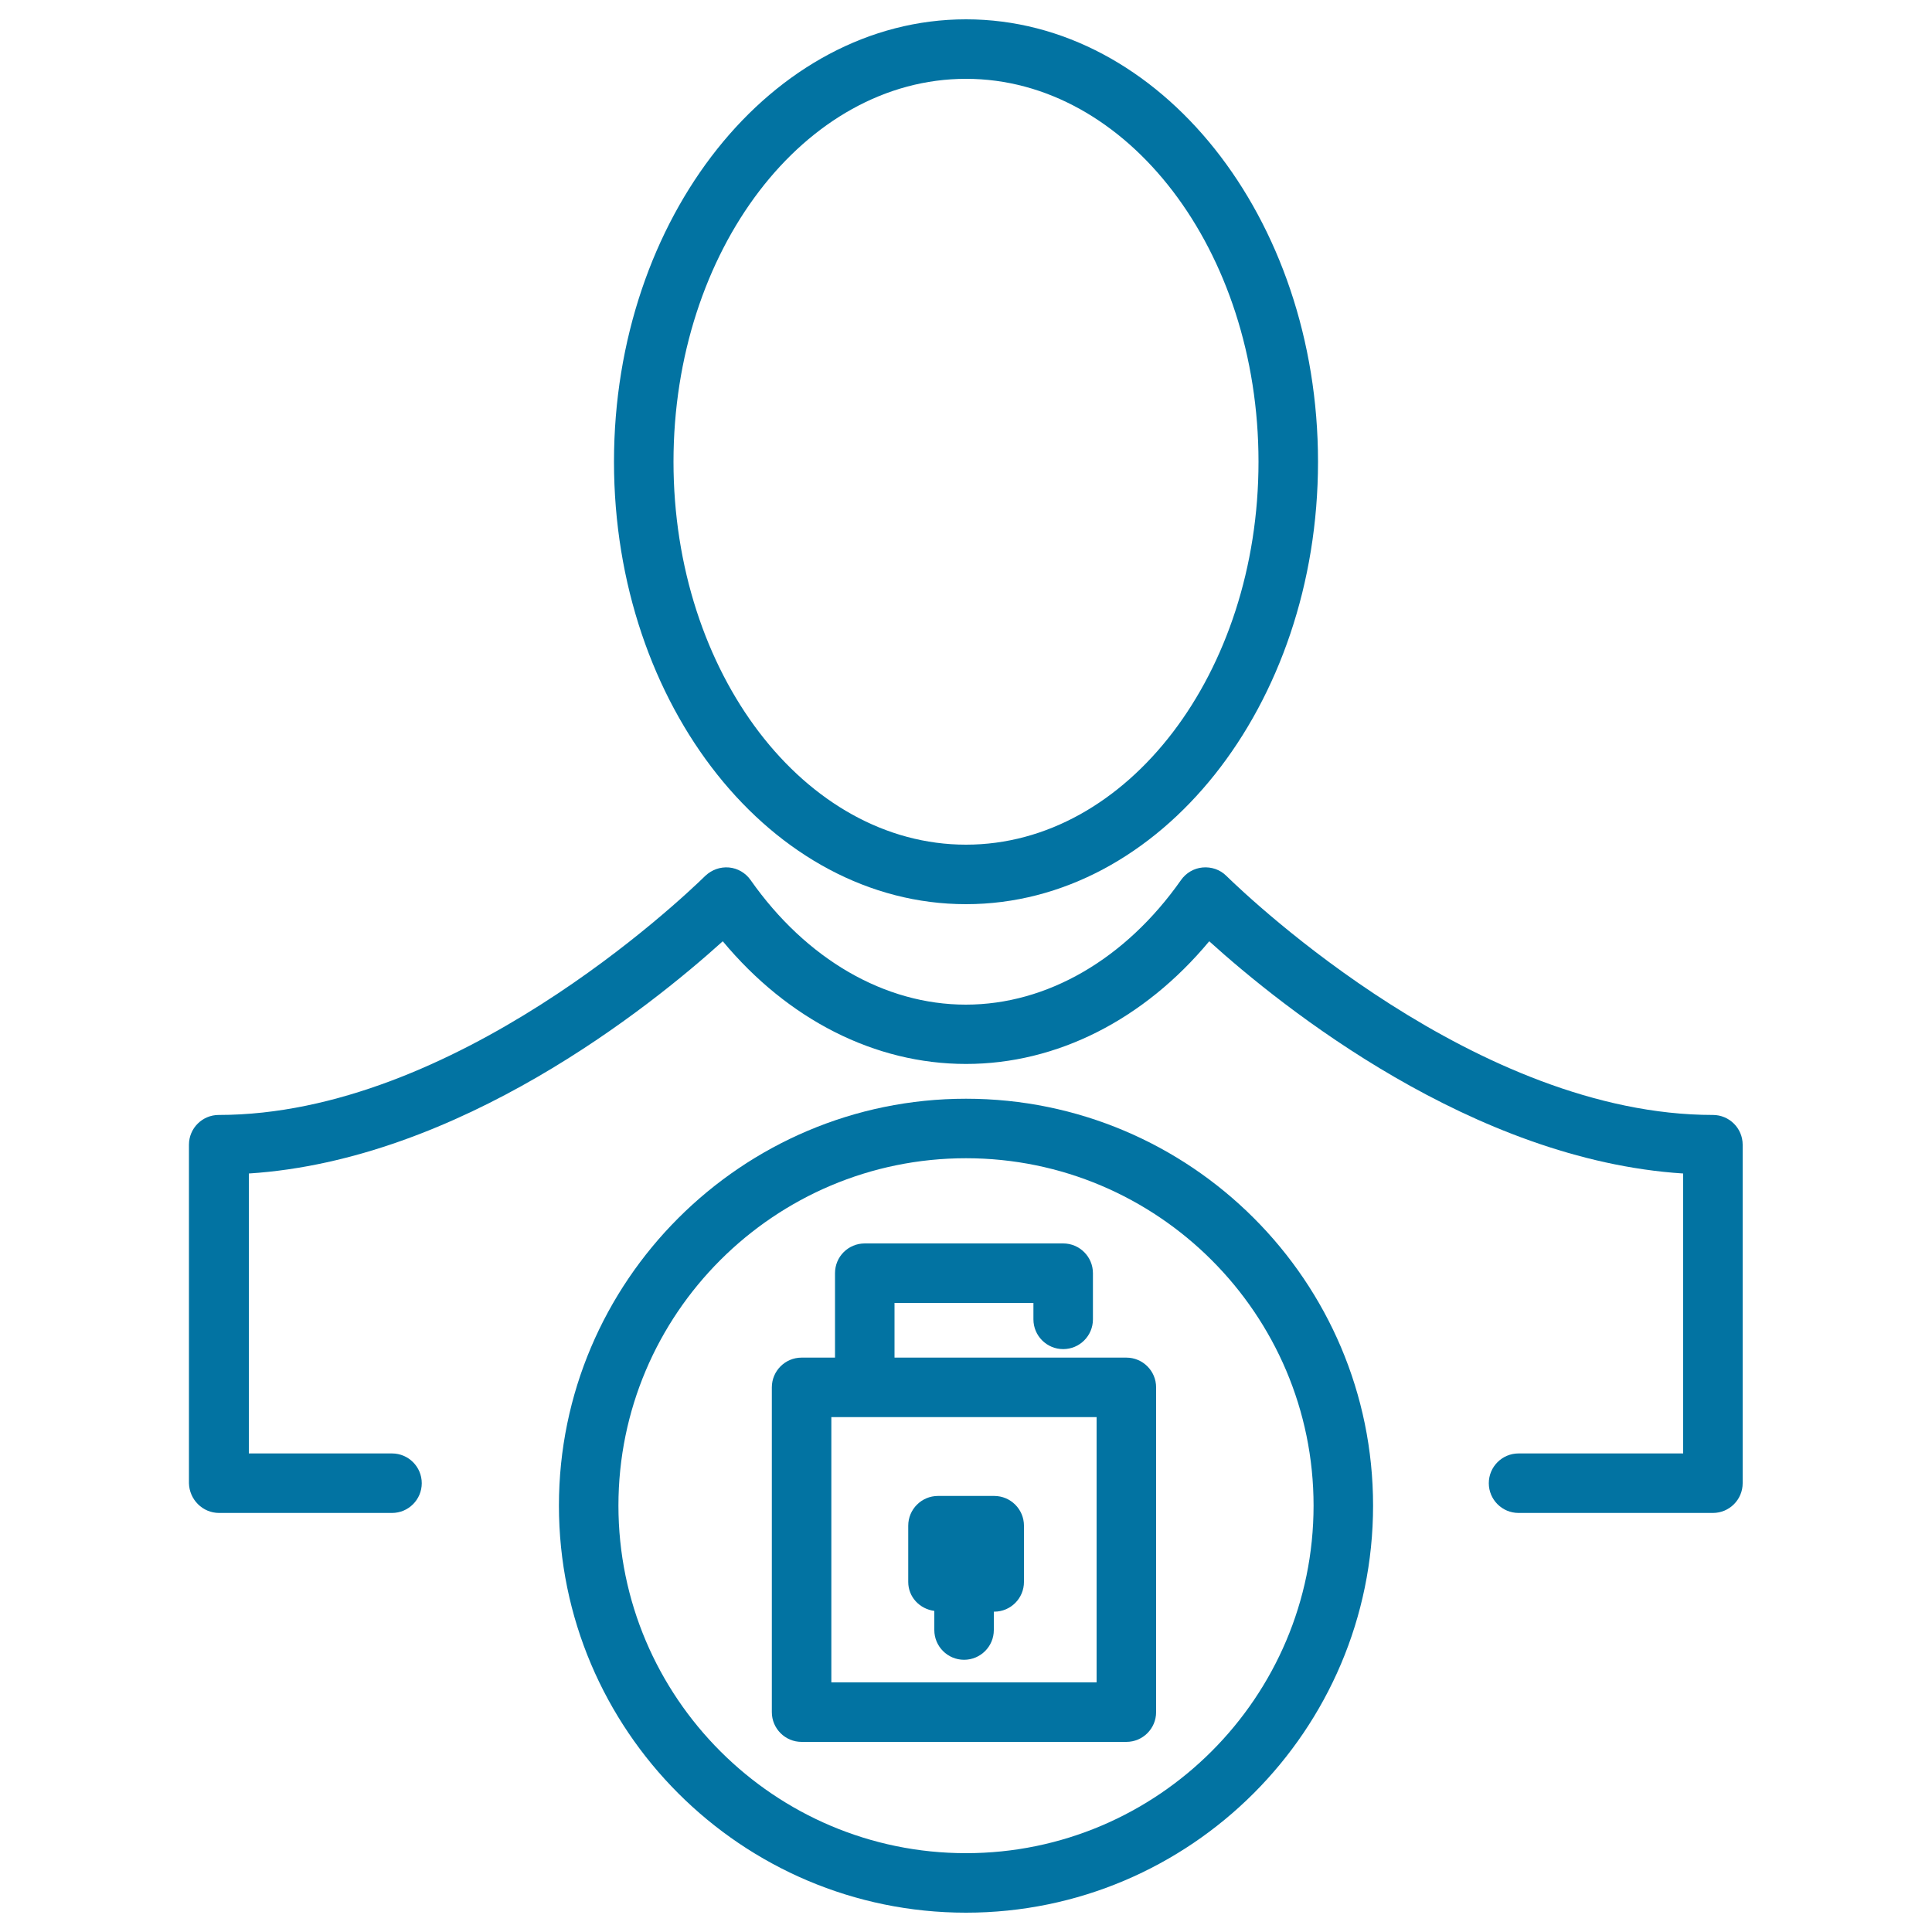
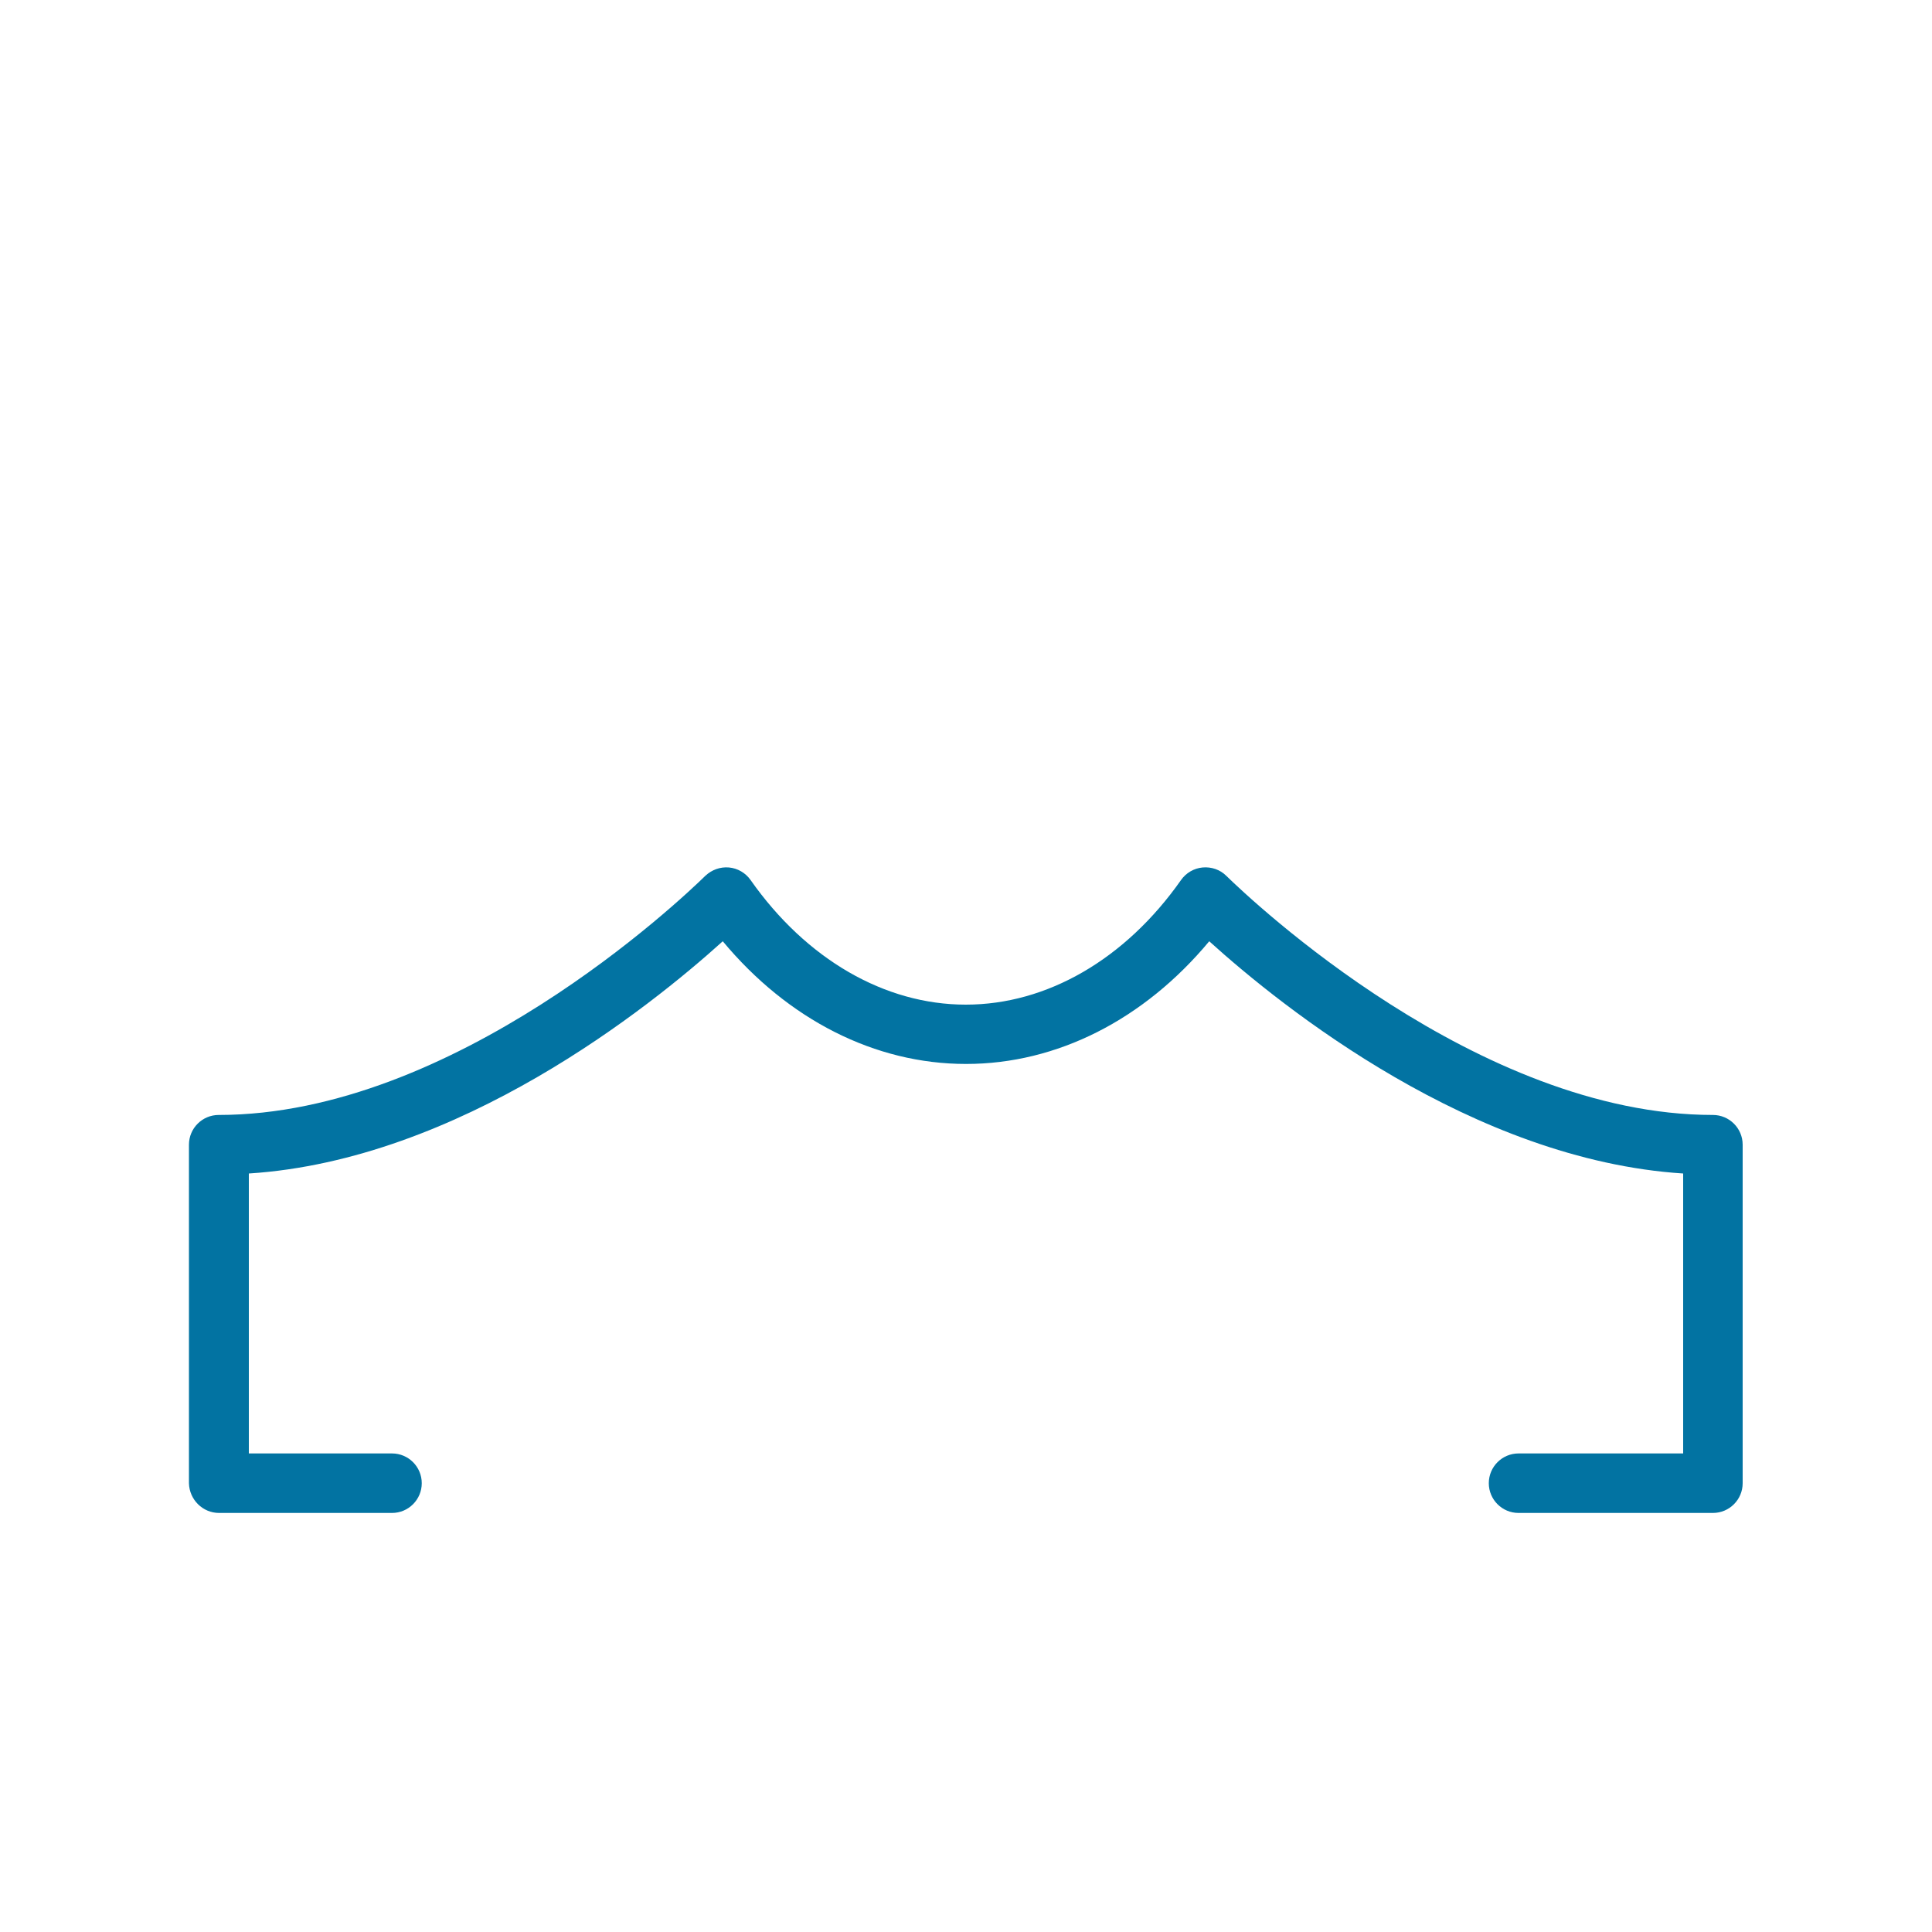
<svg xmlns="http://www.w3.org/2000/svg" viewBox="0 0 1000 1000" style="fill:#0273a2">
  <title>Person Security Symbol SVG icon</title>
  <g>
    <g>
-       <path d="M500,468c100.5,0,182.2-102.7,182.2-229S600.5,10,500,10S317.8,112.7,317.8,239S399.5,468,500,468z M500,40.8c83.5,0,151.4,88.9,151.4,198.2S583.5,437.2,500,437.2c-83.5,0-151.4-88.9-151.4-198.2C348.6,129.7,416.5,40.8,500,40.8z" />
      <path d="M113.4,783.1h89.5c8.5,0,15.4-6.9,15.4-15.4c0-8.5-6.9-15.4-15.4-15.4h-74.1V607.4c108.9-7,207.4-86,245.3-120.2c33.8,40.6,78.8,63.5,125.9,63.5s92.1-22.9,125.9-63.5c37.9,34.3,136.4,113.2,245.3,120.2v144.9H786c-8.5,0-15.4,6.9-15.4,15.4c0,8.5,6.9,15.4,15.4,15.4h100.6c8.5,0,15.4-6.9,15.4-15.4V592.5c0-8.5-6.9-15.4-15.4-15.4c-121.7,0-238.9-111.1-251.9-123.8c-3.2-3.2-7.7-4.7-12.2-4.3c-4.5,0.4-8.6,2.8-11.2,6.5c-28.8,41-69.4,64.5-111.4,64.5s-82.6-23.5-111.4-64.5c-2.6-3.7-6.7-6.1-11.2-6.5c-4.5-0.4-8.9,1.2-12.2,4.3c-13,12.7-130.1,123.8-251.9,123.8c-8.5,0-15.4,6.9-15.4,15.4v175.2C98,776.2,104.9,783.1,113.4,783.1z" />
-       <path d="M483.6,833.8v9.9c0,8.5,6.9,15.4,15.4,15.4c8.5,0,15.4-6.9,15.4-15.4v-9.5h0.2c8.5,0,15.4-6.9,15.4-15.4v-29.1c0-8.5-6.9-15.4-15.4-15.4h-29.1c-8.5,0-15.4,6.9-15.4,15.4v29.1C470.1,826.6,476,832.8,483.6,833.8z" />
-       <path d="M432.2,659v43.7h-17.3c-8.5,0-15.4,6.9-15.4,15.4v168.1c0,8.5,6.9,15.4,15.4,15.4H583c8.5,0,15.4-6.9,15.4-15.4V718.1c0-8.5-6.9-15.4-15.4-15.4h-32.7H463v-28.3h71.9v8.5c0,8.5,6.9,15.4,15.4,15.4c8.5,0,15.4-6.9,15.4-15.4V659c0-8.5-6.9-15.4-15.4-15.4H447.6C439.1,643.6,432.2,650.4,432.2,659z M550.3,733.5h17.3v137.3H430.3V733.5h17.3H550.3z" />
-       <path d="M289.3,779.3C289.3,895.5,383.8,990,500,990c116.1,0,210.7-94.5,210.7-210.7S616.2,568.7,500,568.7C383.9,568.7,289.3,663.2,289.3,779.3z M679.9,779.3c0,99.2-80.7,179.9-179.9,179.9c-99.2,0-179.9-80.7-179.9-179.9S400.8,599.5,500,599.5S679.9,680.2,679.9,779.3z" />
    </g>
  </g>
</svg>